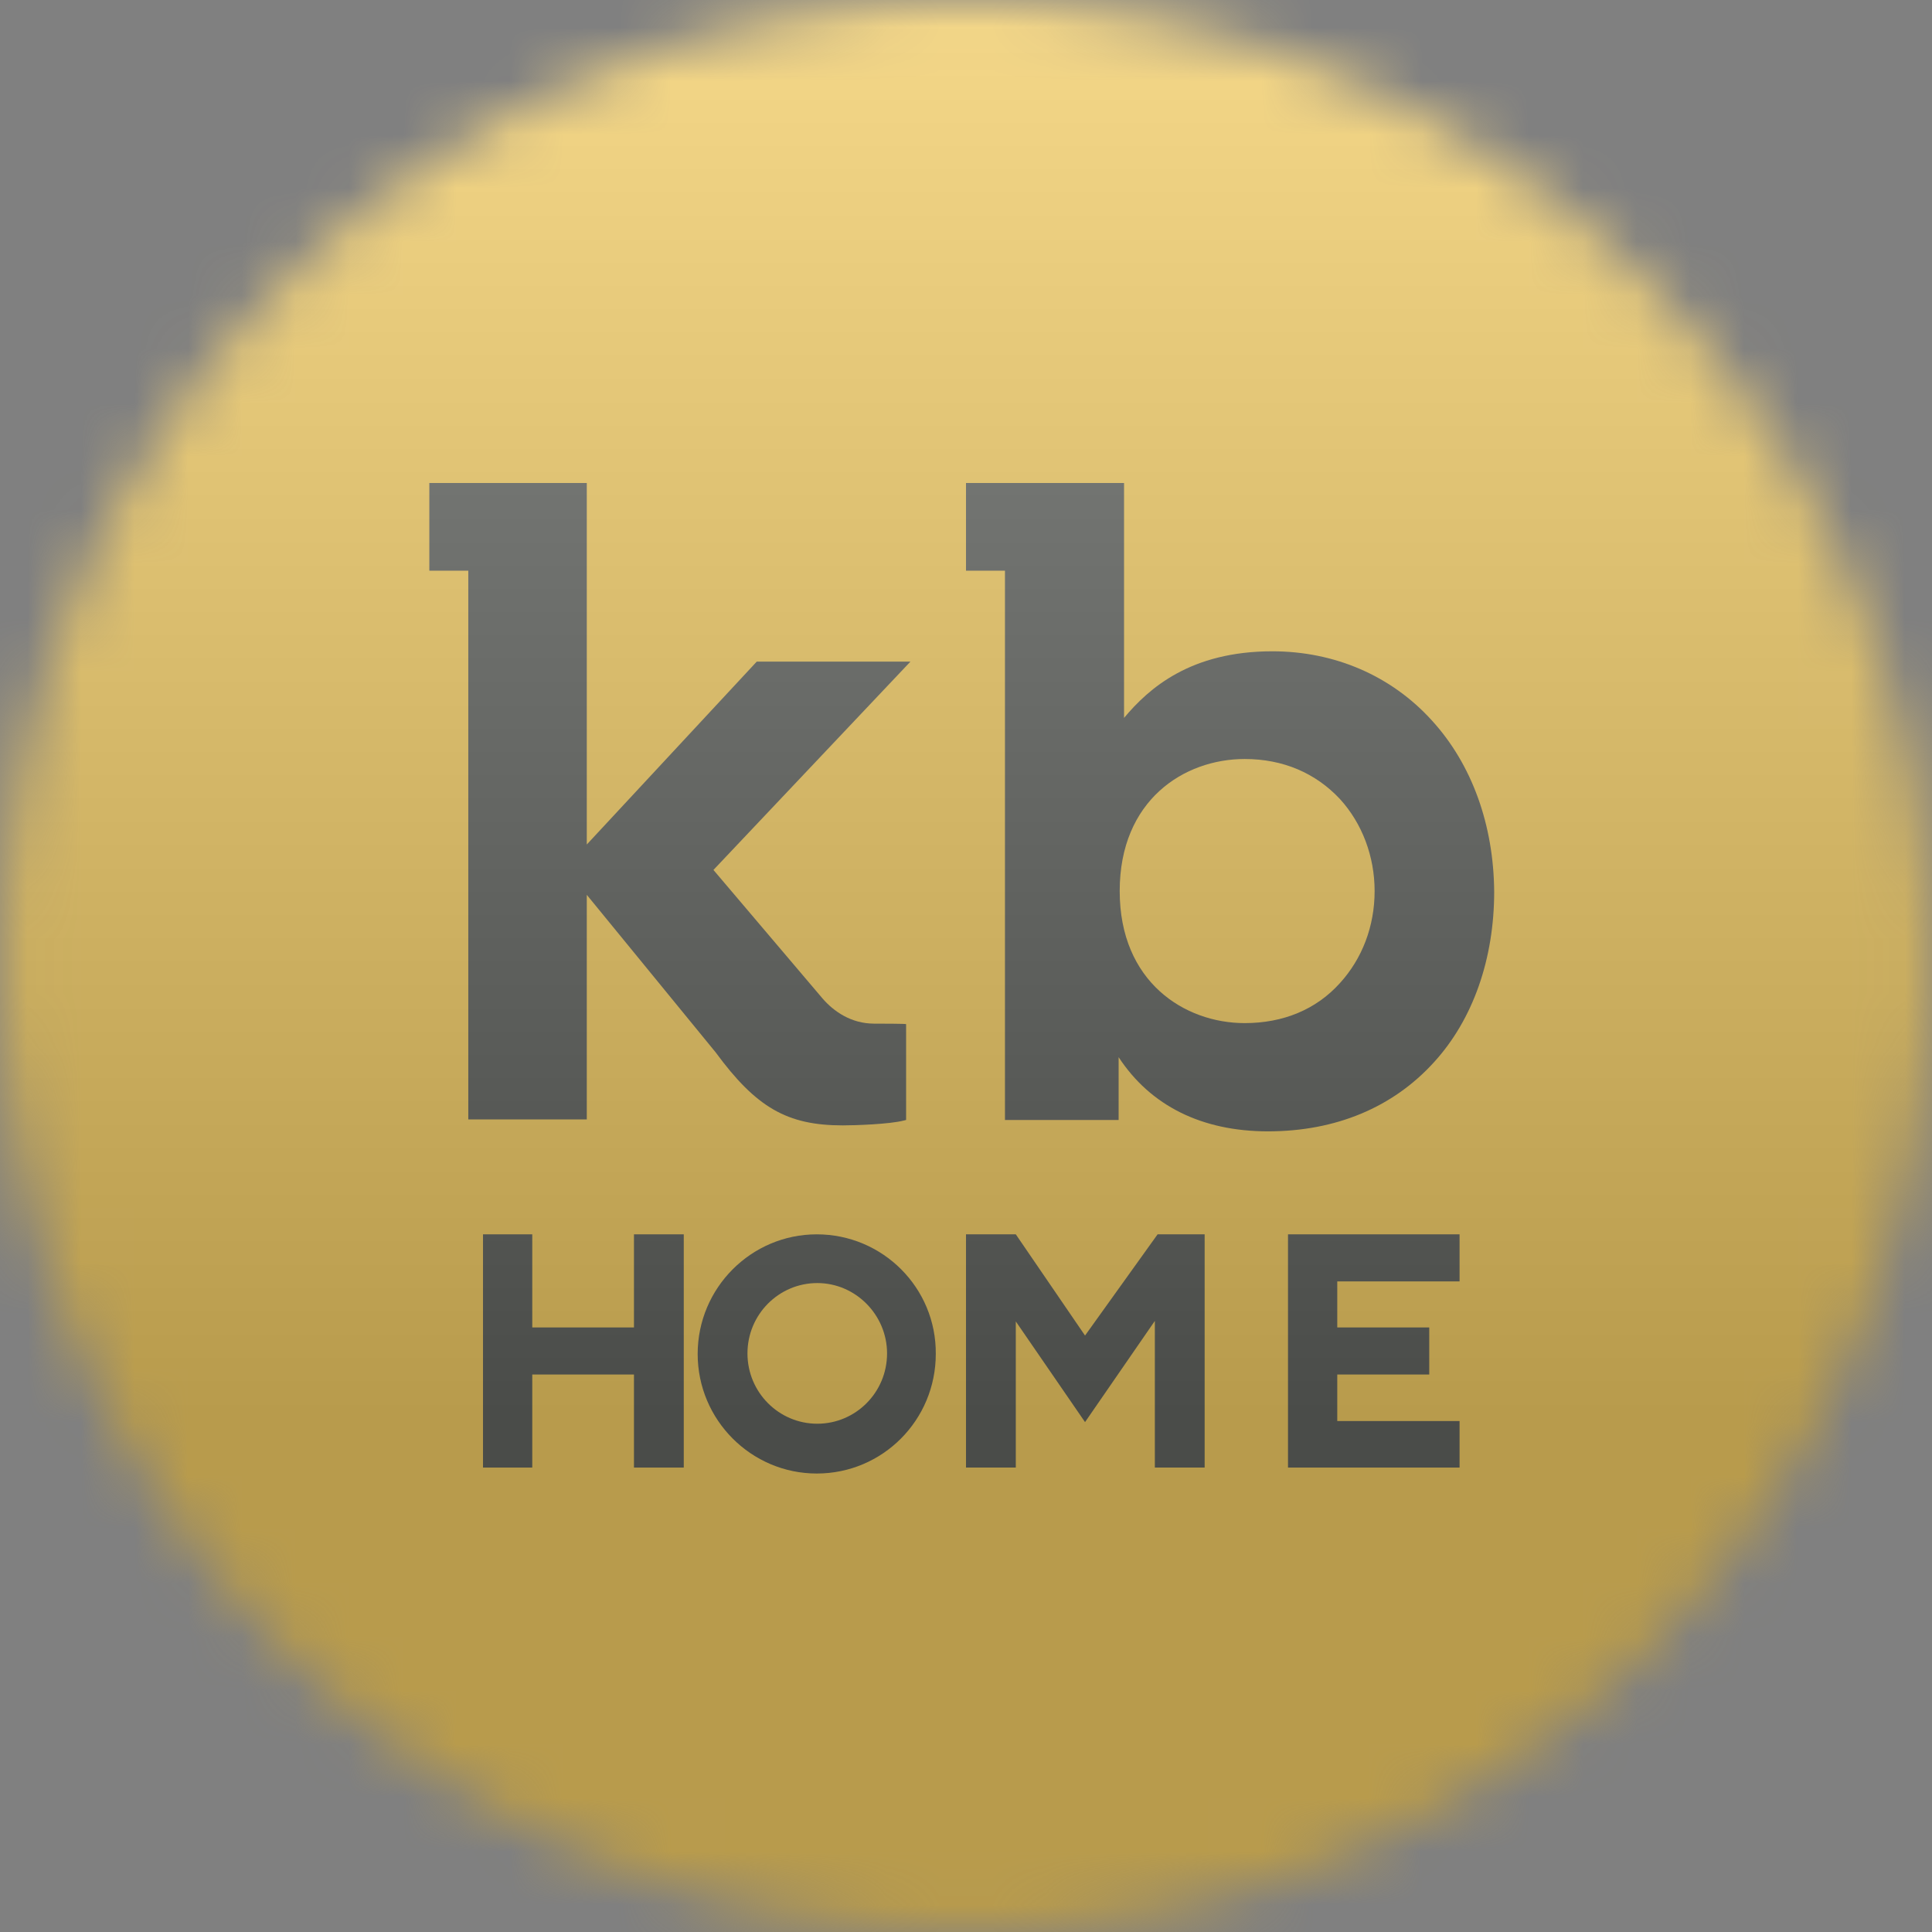
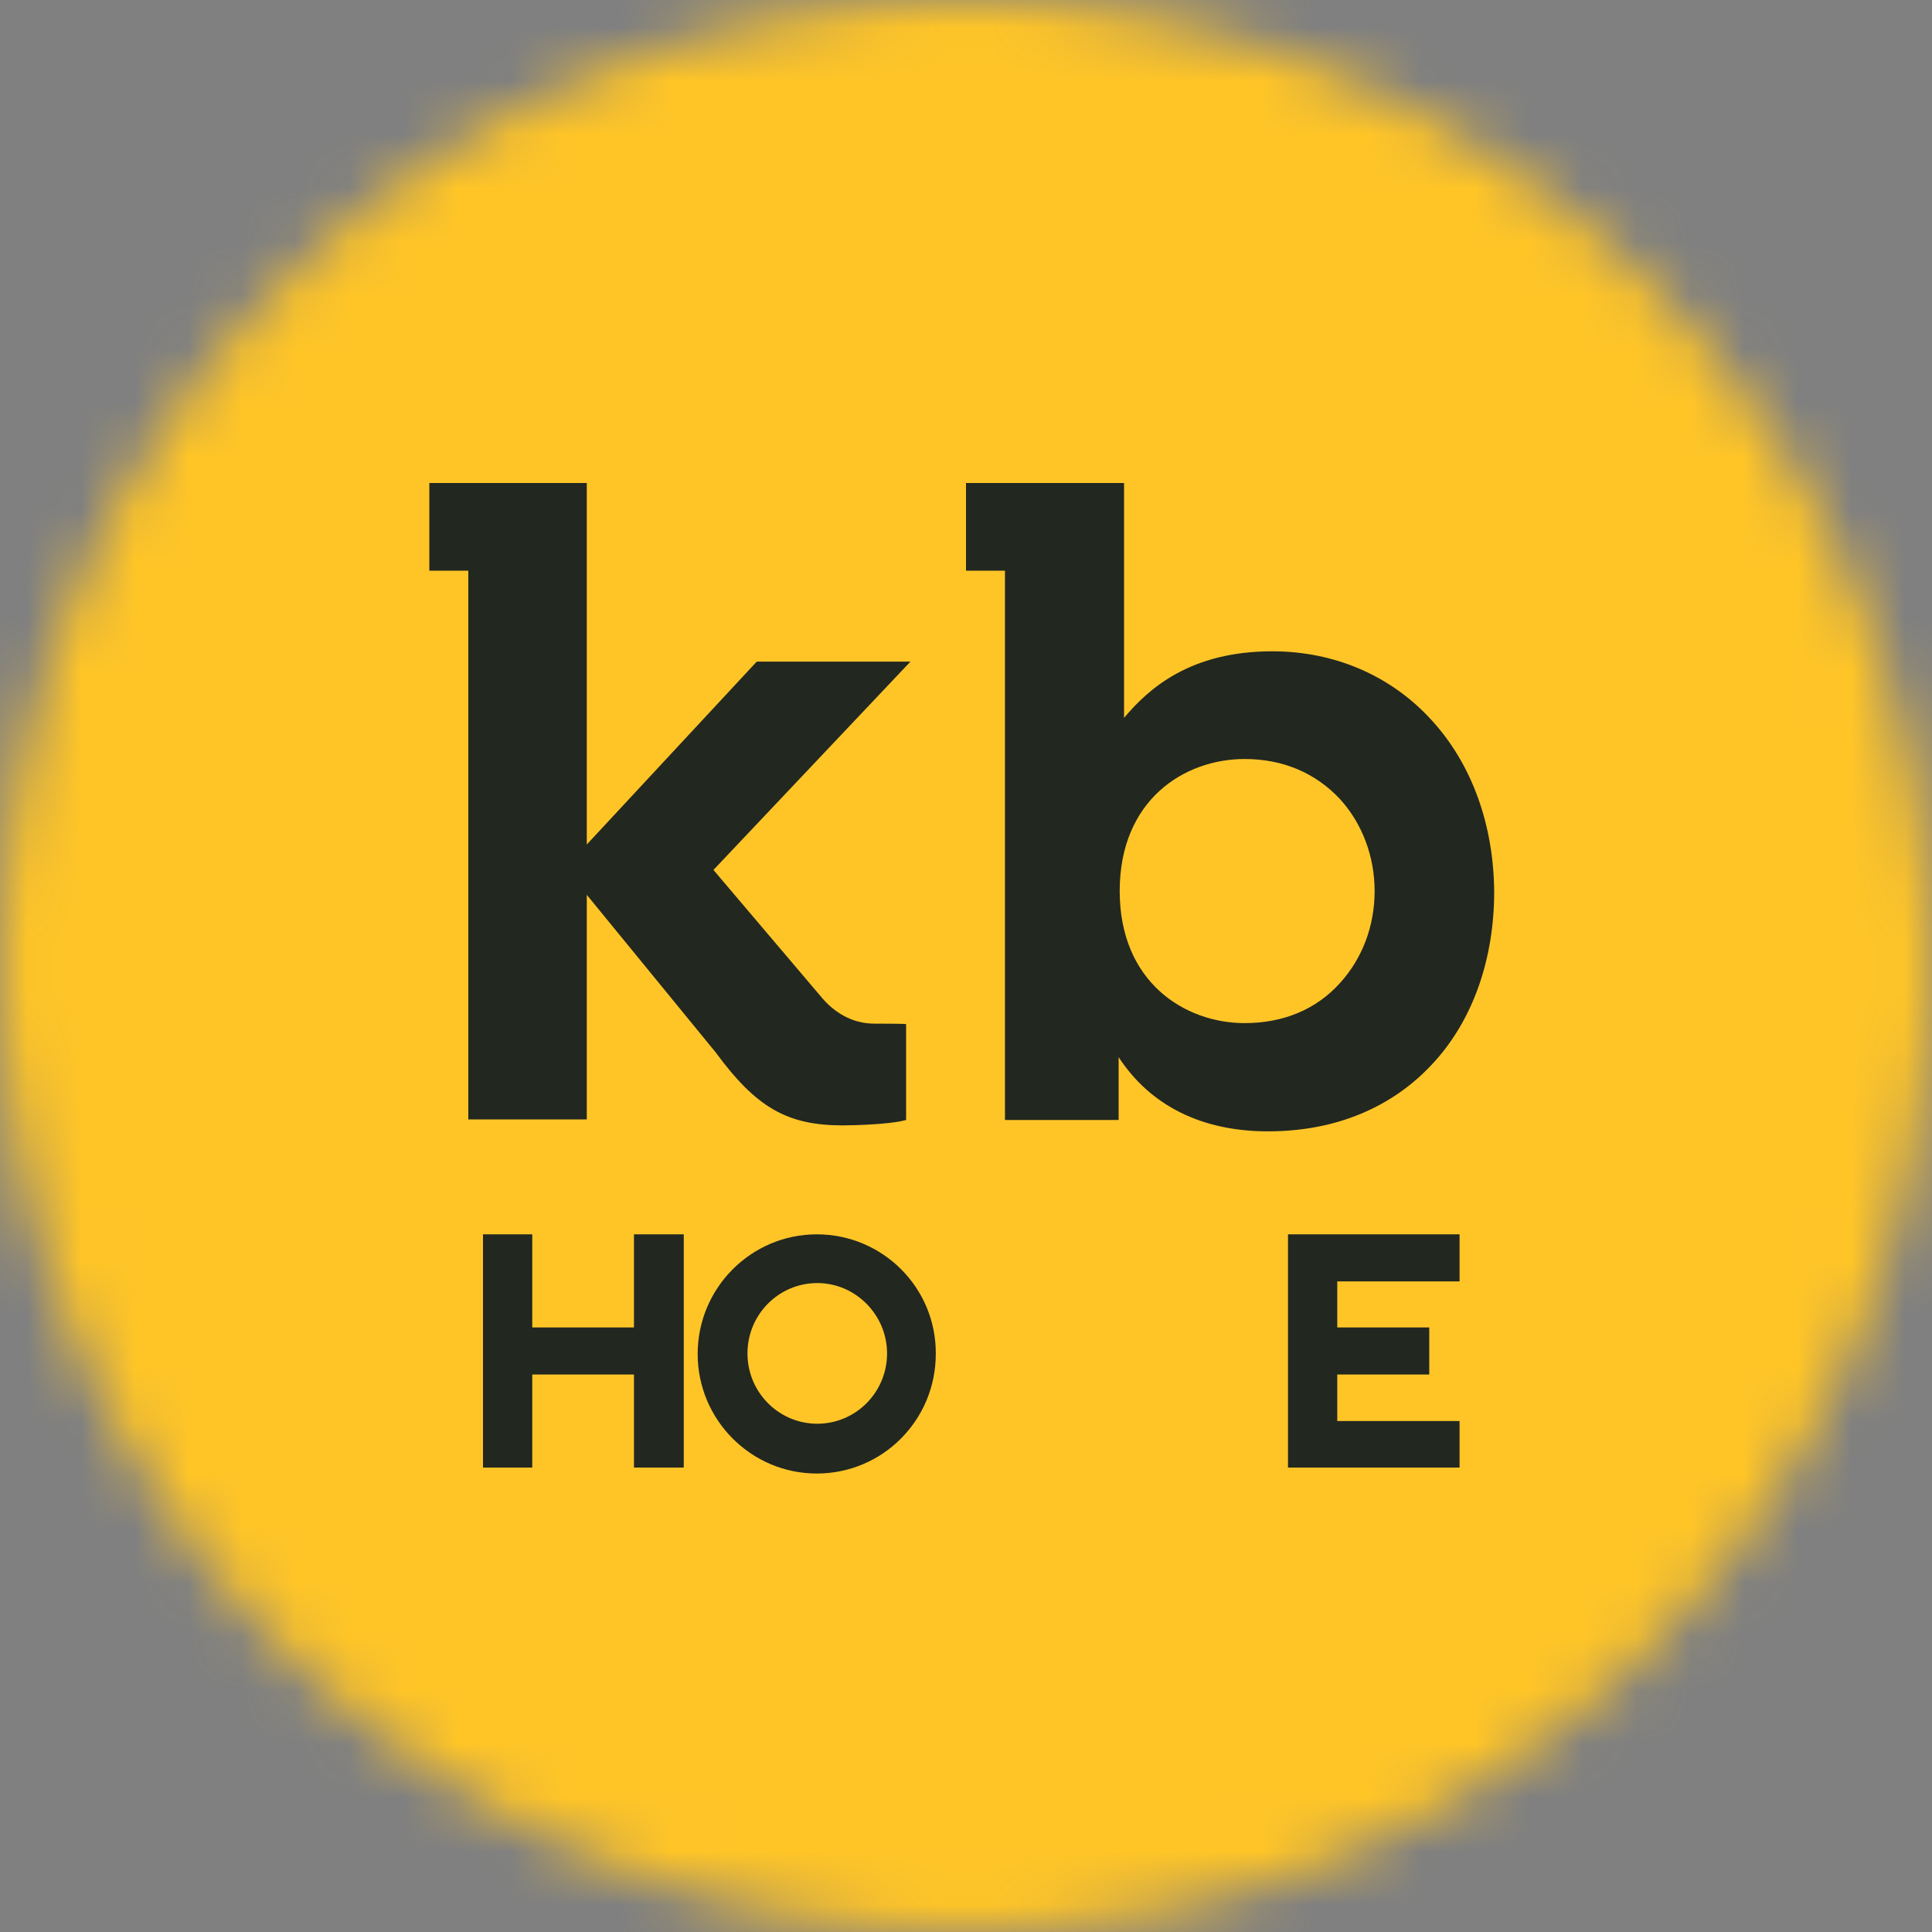
<svg xmlns="http://www.w3.org/2000/svg" width="36" height="36" viewBox="0 0 36 36" fill="none">
  <rect x="0" y="0" width="36" height="36" fill="#808080" stroke="none" />
  <g clip-path="url(#clip0_1_80010)">
    <mask id="mask0_1_80010" style="mask-type:luminance" maskUnits="userSpaceOnUse" x="0" y="0" width="36" height="36">
      <path d="M36 18C36 8.059 27.941 0 18 0C8.059 0 0 8.059 0 18C0 27.941 8.059 36 18 36C27.941 36 36 27.941 36 18Z" fill="white" />
    </mask>
    <g mask="url(#mask0_1_80010)">
      <path d="M36 0H0V36H36V0Z" fill="#FFC527" />
      <path d="M26.683 13.427C25.926 12.59 24.867 12.136 23.708 12.136C22.185 12.136 21.409 12.822 20.945 13.377V9H18V10.634H18.726V20.869H20.844V19.699C21.439 20.607 22.397 21.081 23.627 21.081C24.887 21.081 25.956 20.637 26.723 19.79C27.449 18.994 27.842 17.864 27.842 16.614C27.832 15.373 27.429 14.244 26.683 13.427ZM25.614 16.604C25.614 17.259 25.382 17.864 24.968 18.318C24.524 18.812 23.909 19.064 23.193 19.064C22.074 19.064 20.864 18.298 20.864 16.604C20.864 14.909 22.064 14.143 23.193 14.143C23.909 14.143 24.515 14.405 24.968 14.889C25.382 15.343 25.614 15.958 25.614 16.604Z" fill="#222720" />
      <path d="M16.289 19.074C15.856 19.074 15.533 18.842 15.331 18.61C15.22 18.479 13.294 16.21 13.294 16.21L16.965 12.328H14.101L10.934 15.736V9H8V10.634H8.726V20.859H10.934V16.674L13.335 19.609C14.091 20.637 14.666 20.97 15.704 20.97C15.916 20.97 16.572 20.95 16.844 20.879L16.884 20.869V19.084C16.894 19.074 16.38 19.074 16.289 19.074Z" fill="#222720" />
      <path d="M11.813 23V24.735H9.918V23H9V27.346H9.918V25.612H11.813V27.346H12.741V23H11.813Z" fill="#222720" />
      <path d="M15.219 23C13.998 23 13 23.998 13 25.229C13 26.459 13.998 27.457 15.219 27.457C16.449 27.457 17.437 26.459 17.437 25.229C17.447 23.998 16.449 23 15.219 23ZM16.529 25.219C16.529 25.945 15.945 26.529 15.229 26.529C14.513 26.529 13.928 25.945 13.928 25.219C13.928 24.492 14.513 23.908 15.229 23.908C15.945 23.908 16.529 24.503 16.529 25.219Z" fill="#222720" />
-       <path d="M21.57 23L20.218 24.886L18.928 23H18V27.346H18.928V24.623L20.218 26.499L21.519 24.613V27.346H22.447V23H21.57Z" fill="#222720" />
      <path d="M27.197 23.877V23H24V27.346H27.197V26.479H24.918V25.612H26.632V24.735H24.918V23.877H27.197Z" fill="#222720" />
      <g style="mix-blend-mode:overlay" opacity="0.5">
-         <path d="M36 0H0V36H36V0Z" fill="url(#paint0_linear_1_80010)" />
-       </g>
+         </g>
    </g>
  </g>
  <defs>
    <linearGradient id="paint0_linear_1_80010" x1="18" y1="0" x2="18" y2="26.5" gradientUnits="userSpaceOnUse">
      <stop stop-color="#EBEBEB" />
      <stop offset="1" stop-color="#717171" />
    </linearGradient>
    <clipPath id="clip0_1_80010">
      <rect width="36" height="36" fill="white" />
    </clipPath>
  </defs>
</svg>